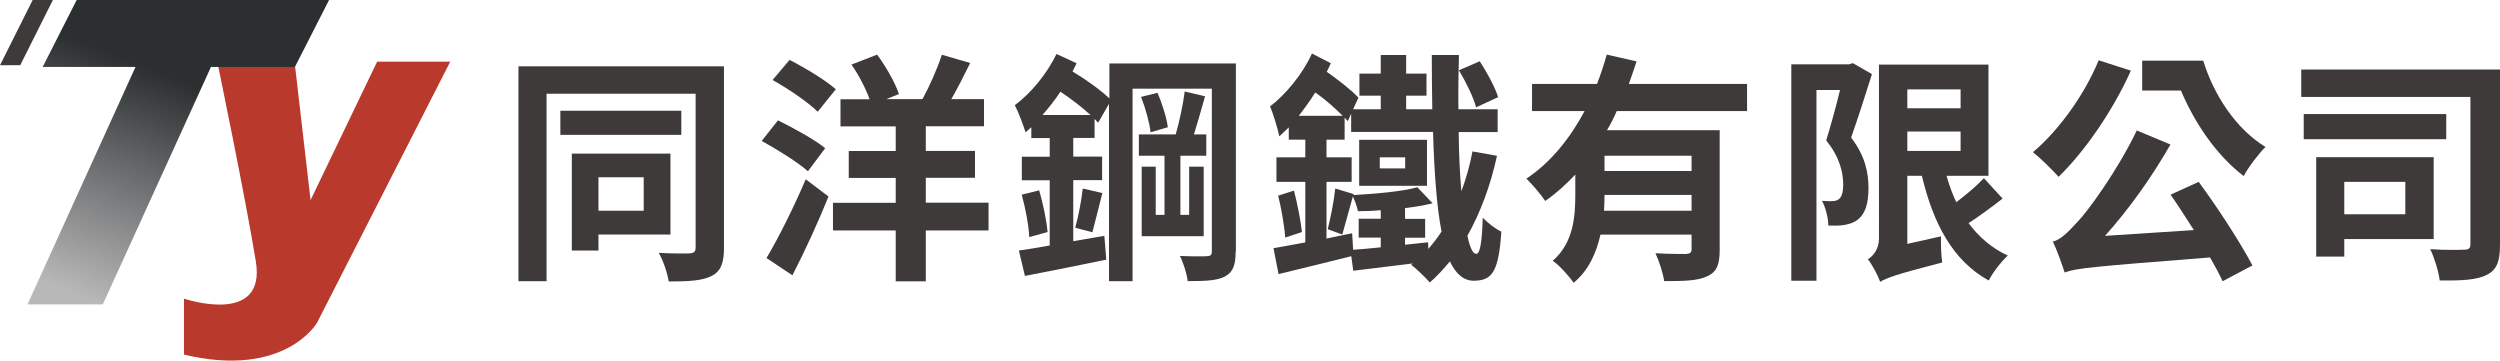
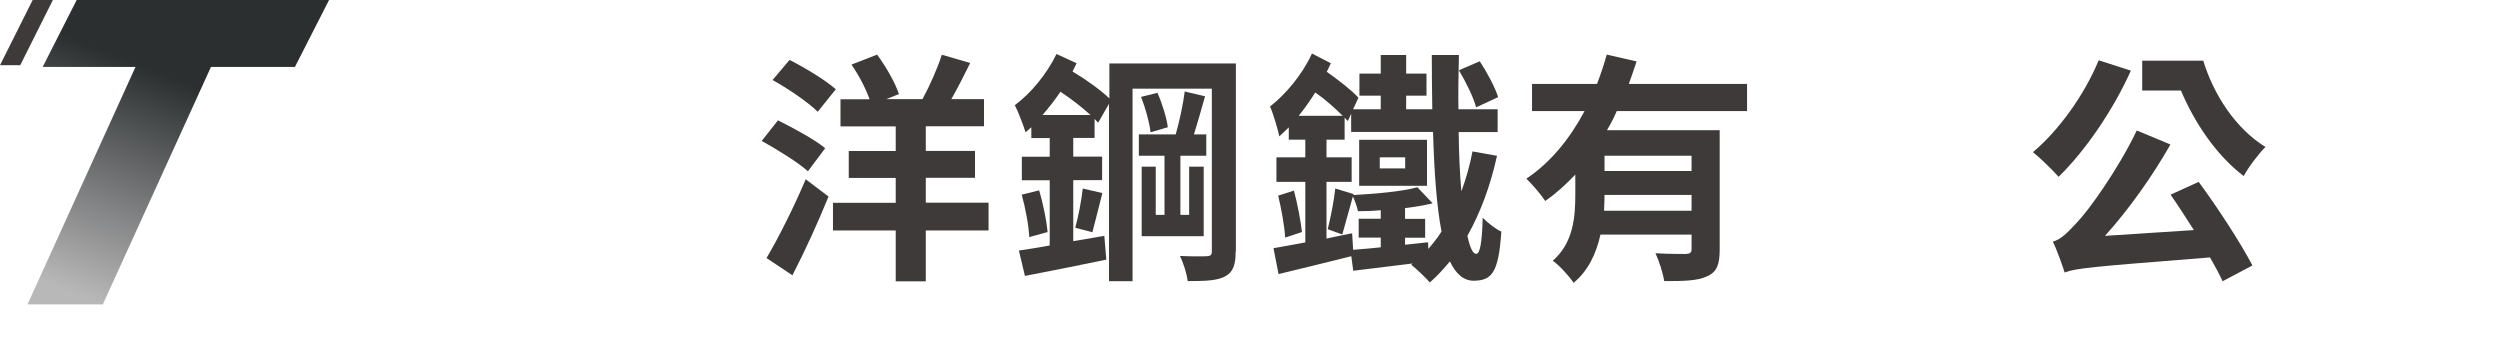
<svg xmlns="http://www.w3.org/2000/svg" id="_圖層_1" data-name="圖層 1" viewBox="0 0 202.77 29.25">
  <defs>
    <linearGradient id="_未命名漸層_10" data-name="未命名漸層 10" x1="6.66" y1="24.08" x2="14.86" y2="3.25" gradientUnits="userSpaceOnUse">
      <stop offset="0" stop-color="#b9b8b9" />
      <stop offset=".86" stop-color="#2b2f30" />
    </linearGradient>
  </defs>
  <g>
-     <path d="m58.72,20.12c0,1.22-.26,1.89-1,2.26-.75.39-1.85.45-3.48.45-.1-.65-.45-1.71-.81-2.32,1.04.06,2.18.06,2.52.04.33-.02.47-.14.47-.45V7.6h-12.09v15.21h-2.28V5.38h16.67v14.74Zm-3.46-9.18h-9.81v-1.96h9.81v1.96Zm-6.72,8.08v1.3h-2.16v-7.86h8v6.56h-5.84Zm0-4.64v2.71h3.67v-2.71h-3.67Z" style="fill: #3e3a39; stroke-width: 0px;" />
    <path d="m65.53,13.89c-.79-.71-2.5-1.77-3.75-2.46l1.32-1.67c1.22.61,2.97,1.55,3.83,2.26l-1.4,1.87Zm-3.36,7.04c.92-1.55,2.2-4.07,3.18-6.39l1.85,1.4c-.86,2.12-1.91,4.42-2.93,6.39l-2.1-1.4Zm4.15-11.87c-.75-.75-2.42-1.89-3.66-2.57l1.38-1.63c1.24.63,2.93,1.65,3.75,2.38l-1.47,1.83Zm13.86,9.63h-5.09v4.13h-2.44v-4.13h-5.09v-2.24h5.09v-2.02h-3.81v-2.18h3.81v-2h-4.48v-2.2h2.36c-.31-.87-.88-1.97-1.47-2.81l2.08-.81c.71.96,1.47,2.28,1.77,3.2l-1.02.41h2.93c.57-1.04,1.22-2.5,1.57-3.6l2.3.67c-.49,1-1.02,2.04-1.53,2.93h2.65v2.2h-4.72v2h3.99v2.18h-3.99v2.02h5.09v2.24Z" style="fill: #3e3a39; stroke-width: 0px;" />
    <path d="m100.22,20.41c0,1.06-.2,1.65-.84,2-.63.35-1.59.39-3.05.39-.06-.57-.35-1.49-.63-2.04.94.04,1.91.04,2.2.02.29-.02.39-.1.39-.39V7.19h-6.43v15.62h-1.91v-14.39l-.88,1.53c-.1-.1-.2-.2-.29-.31v1.55h-1.73v1.51h2.34v1.91h-2.34v4.95l2.52-.43.16,1.93c-2.28.47-4.72.96-6.6,1.32l-.49-2.06c.73-.1,1.55-.24,2.5-.41v-5.29h-2.26v-1.91h2.26v-1.51h-1.49v-.88c-.16.14-.31.28-.47.41-.14-.47-.59-1.67-.87-2.2,1.3-.96,2.59-2.52,3.38-4.15l1.63.75c-.1.22-.22.45-.33.67,1.16.69,2.28,1.51,2.99,2.18v-2.83h10.26v15.27Zm-15.94-4.97c.33,1.08.61,2.5.69,3.38l-1.49.41c-.04-.94-.31-2.36-.61-3.44l1.41-.35Zm4.17-6.11c-.69-.63-1.55-1.3-2.44-1.89-.45.67-.94,1.3-1.46,1.89h3.89Zm-1.24,9.14c.24-.84.51-2.24.61-3.18l1.59.37c-.29,1.12-.59,2.38-.81,3.18l-1.4-.37Zm5.37-4.95h1.16v3.91h.71v-4.8h-2.08v-1.73h2.99c.29-1,.61-2.48.73-3.48l1.65.39c-.29,1.02-.61,2.16-.9,3.09h1v1.73h-2.1v4.8h.71v-3.91h1.18v5.64h-5.03v-5.64Zm1.3-5.99c.39.88.75,2.06.84,2.79l-1.4.41c-.08-.75-.41-1.96-.77-2.87l1.32-.33Z" style="fill: #3e3a39; stroke-width: 0px;" />
    <path d="m121.42,12.63c-.53,2.44-1.36,4.64-2.4,6.49.2.98.45,1.47.71,1.47.29,0,.47-.77.53-2.93.43.43,1.04.92,1.51,1.12-.22,3.38-.79,3.97-2.24,3.99-.81,0-1.45-.55-1.93-1.57-.51.61-1.04,1.2-1.63,1.71-.31-.37-1.08-1.1-1.51-1.44l.12-.1-4.82.59-.16-1.18c-2.08.53-4.23,1.04-5.9,1.45l-.41-2.1c.73-.12,1.59-.29,2.58-.47v-4.91h-2.34v-1.99h2.34v-1.43h-1.34v-1c-.25.25-.51.49-.77.73-.1-.53-.49-1.85-.75-2.42,1.28-1,2.63-2.61,3.4-4.3l1.53.79c-.1.24-.22.47-.33.69,1,.71,1.98,1.47,2.57,2.1l-.43.94h2.24v-1.1h-1.73v-1.79h1.73v-1.51h2.06v1.51h1.65v1.79h-1.65v1.1h2.12c-.02-1.38-.04-2.85-.04-4.4h2.2c-.04,1.59-.06,3.05-.04,4.4h3.18v1.85h-3.16c.02,1.87.1,3.46.22,4.81.37-1.02.69-2.1.9-3.24l1.96.35Zm-16.47,2.83c.28,1.06.55,2.46.65,3.36l-1.36.45c-.06-.94-.31-2.34-.57-3.4l1.28-.41Zm3.95-6.07c-.61-.61-1.4-1.32-2.22-1.89-.41.65-.87,1.3-1.34,1.89h3.56Zm6.94,10.81c.37-.43.75-.9,1.08-1.42-.39-2-.59-4.74-.69-8.08h-6.64v-1.47l-.27.59c-.08-.08-.18-.18-.26-.28v1.79h-1.47v1.43h2.04v1.99h-2.04v4.6c.69-.14,1.38-.3,2.08-.43l.08,1.34c.65-.04,1.42-.12,2.24-.2v-.79h-1.79v-1.53h1.79v-.69c-.65.06-1.26.08-1.85.08-.06-.33-.24-.83-.41-1.2-.31,1.1-.63,2.3-.86,3.09l-1.18-.43c.22-.88.51-2.3.61-3.3l1.49.45-.02.08c1.85-.1,3.95-.29,5.19-.63l1.24,1.3c-.67.16-1.41.29-2.24.39v.87h1.63v1.53h-1.63v.57l1.87-.2.02.55Zm-5.6-8.86h5.5v3.73h-5.5v-3.73Zm1.67,2.32h2.06v-.9h-2.06v.9Zm7.82-4.95c-.22-.81-.83-2.06-1.4-3.01l1.69-.73c.59.9,1.24,2.1,1.49,2.91l-1.79.83Z" style="fill: #3e3a39; stroke-width: 0px;" />
    <path d="m131.13,9.01c-.22.53-.49,1.04-.79,1.55h9.14v9.71c0,1.16-.22,1.79-1.02,2.14-.77.37-1.89.39-3.48.39-.1-.65-.41-1.63-.71-2.26,1,.06,2.14.06,2.48.06.33-.02.45-.12.45-.39v-1.18h-7.39c-.33,1.47-.96,2.91-2.18,3.91-.31-.49-1.2-1.47-1.69-1.79,1.69-1.47,1.83-3.58,1.83-5.4v-1.59c-.75.79-1.53,1.51-2.44,2.14-.35-.53-1.08-1.38-1.53-1.81,1.99-1.32,3.56-3.3,4.72-5.48h-4.26v-2.2h5.27c.31-.81.57-1.59.79-2.38l2.42.55c-.2.61-.41,1.22-.63,1.83h9.59v2.2h-10.55Zm6.07,8.08v-1.28h-7.06c0,.41-.02.83-.04,1.28h7.1Zm0-4.46h-7.06v1.24h7.06v-1.24Z" style="fill: #3e3a39; stroke-width: 0px;" />
-     <path d="m151.83,6.01c-.51,1.65-1.16,3.64-1.69,5.15,1.18,1.53,1.41,2.93,1.41,4.09,0,1.26-.26,2.1-.88,2.57-.29.24-.67.35-1.1.43-.35.06-.83.06-1.28.04,0-.57-.2-1.43-.51-2,.33.02.63.04.84.02.2,0,.39-.04.53-.16.24-.18.35-.61.35-1.16,0-.96-.26-2.22-1.38-3.6.37-1.2.81-2.79,1.12-4.09h-1.91v15.47h-2.04V5.22h4.68l.31-.1,1.53.88Zm10.59,10.1c-.85.67-1.87,1.41-2.75,1.99.83,1.12,1.89,2.04,3.18,2.63-.51.45-1.22,1.38-1.55,2.02-2.93-1.61-4.5-4.64-5.42-8.49h-1.18v5.52l2.73-.61c-.02.67.02,1.63.1,2.12-3.83.98-4.56,1.28-5.03,1.57-.18-.51-.67-1.43-1-1.83.41-.26.9-.79.9-1.71V5.24h8.88v9.02h-3.4c.22.77.47,1.47.79,2.14.81-.61,1.67-1.34,2.24-1.95l1.51,1.65Zm-7.72-8.86v1.53h4.32v-1.53h-4.32Zm0,4.99h4.32v-1.57h-4.32v1.57Z" style="fill: #3e3a39; stroke-width: 0px;" />
    <path d="m172.83,5.73c-1.44,3.22-3.73,6.54-5.86,8.61-.45-.51-1.49-1.53-2.08-2,2.08-1.75,4.15-4.6,5.33-7.45l2.61.84Zm5.5,9.02c1.59,2.16,3.4,4.95,4.36,6.78l-2.42,1.28c-.26-.57-.61-1.22-1.02-1.93-9.49.75-10.83.86-11.79,1.22-.16-.49-.61-1.81-.96-2.5.65-.18,1.18-.71,1.97-1.57.83-.84,3.28-4.19,4.84-7.45l2.73,1.14c-1.51,2.65-3.4,5.29-5.31,7.41l7.21-.47c-.63-.98-1.28-2-1.89-2.87l2.28-1.04Zm.37-9.83c.84,2.75,2.63,5.52,5.05,7-.53.51-1.38,1.63-1.77,2.36-2.24-1.71-3.99-4.34-5.09-6.94h-3.14v-2.42h4.95Z" style="fill: #3e3a39; stroke-width: 0px;" />
-     <path d="m202.77,19.84c0,1.34-.24,2.04-1.08,2.46-.81.41-2.06.47-3.81.45-.08-.69-.43-1.85-.77-2.54,1.1.08,2.4.06,2.77.04.35,0,.49-.1.49-.43V7.86h-13.72v-2.22h16.12v14.21Zm-4.36-8.55h-11.56v-2.04h11.56v2.04Zm-8.27,8.1v1.42h-2.28v-8.06h9.53v6.64h-7.25Zm0-4.64v2.63h4.95v-2.63h-4.95Z" style="fill: #3e3a39; stroke-width: 0px;" />
  </g>
  <g>
    <g>
-       <path d="m30.58,5h5.94l-10.8,21.17s-2.59,4.54-10.8,2.59v-4.54s6.7,2.27,5.83-3.02c-.86-5.29-3.13-16.2-3.13-16.2h6.27l1.3,11.23,5.4-11.23Z" style="fill: #b93a2c; stroke-width: 0px;" />
      <polygon points="6.22 0 3.46 5.43 10.99 5.43 2.23 24.69 8.34 24.69 17.11 5.43 23.92 5.43 26.69 0 6.22 0" style="fill: url(#_未命名漸層_10); stroke-width: 0px;" />
    </g>
    <polygon points="1.64 5.29 0 5.29 2.65 0 4.29 0 1.64 5.29" style="fill: #3e3a39; stroke-width: 0px;" />
  </g>
</svg>